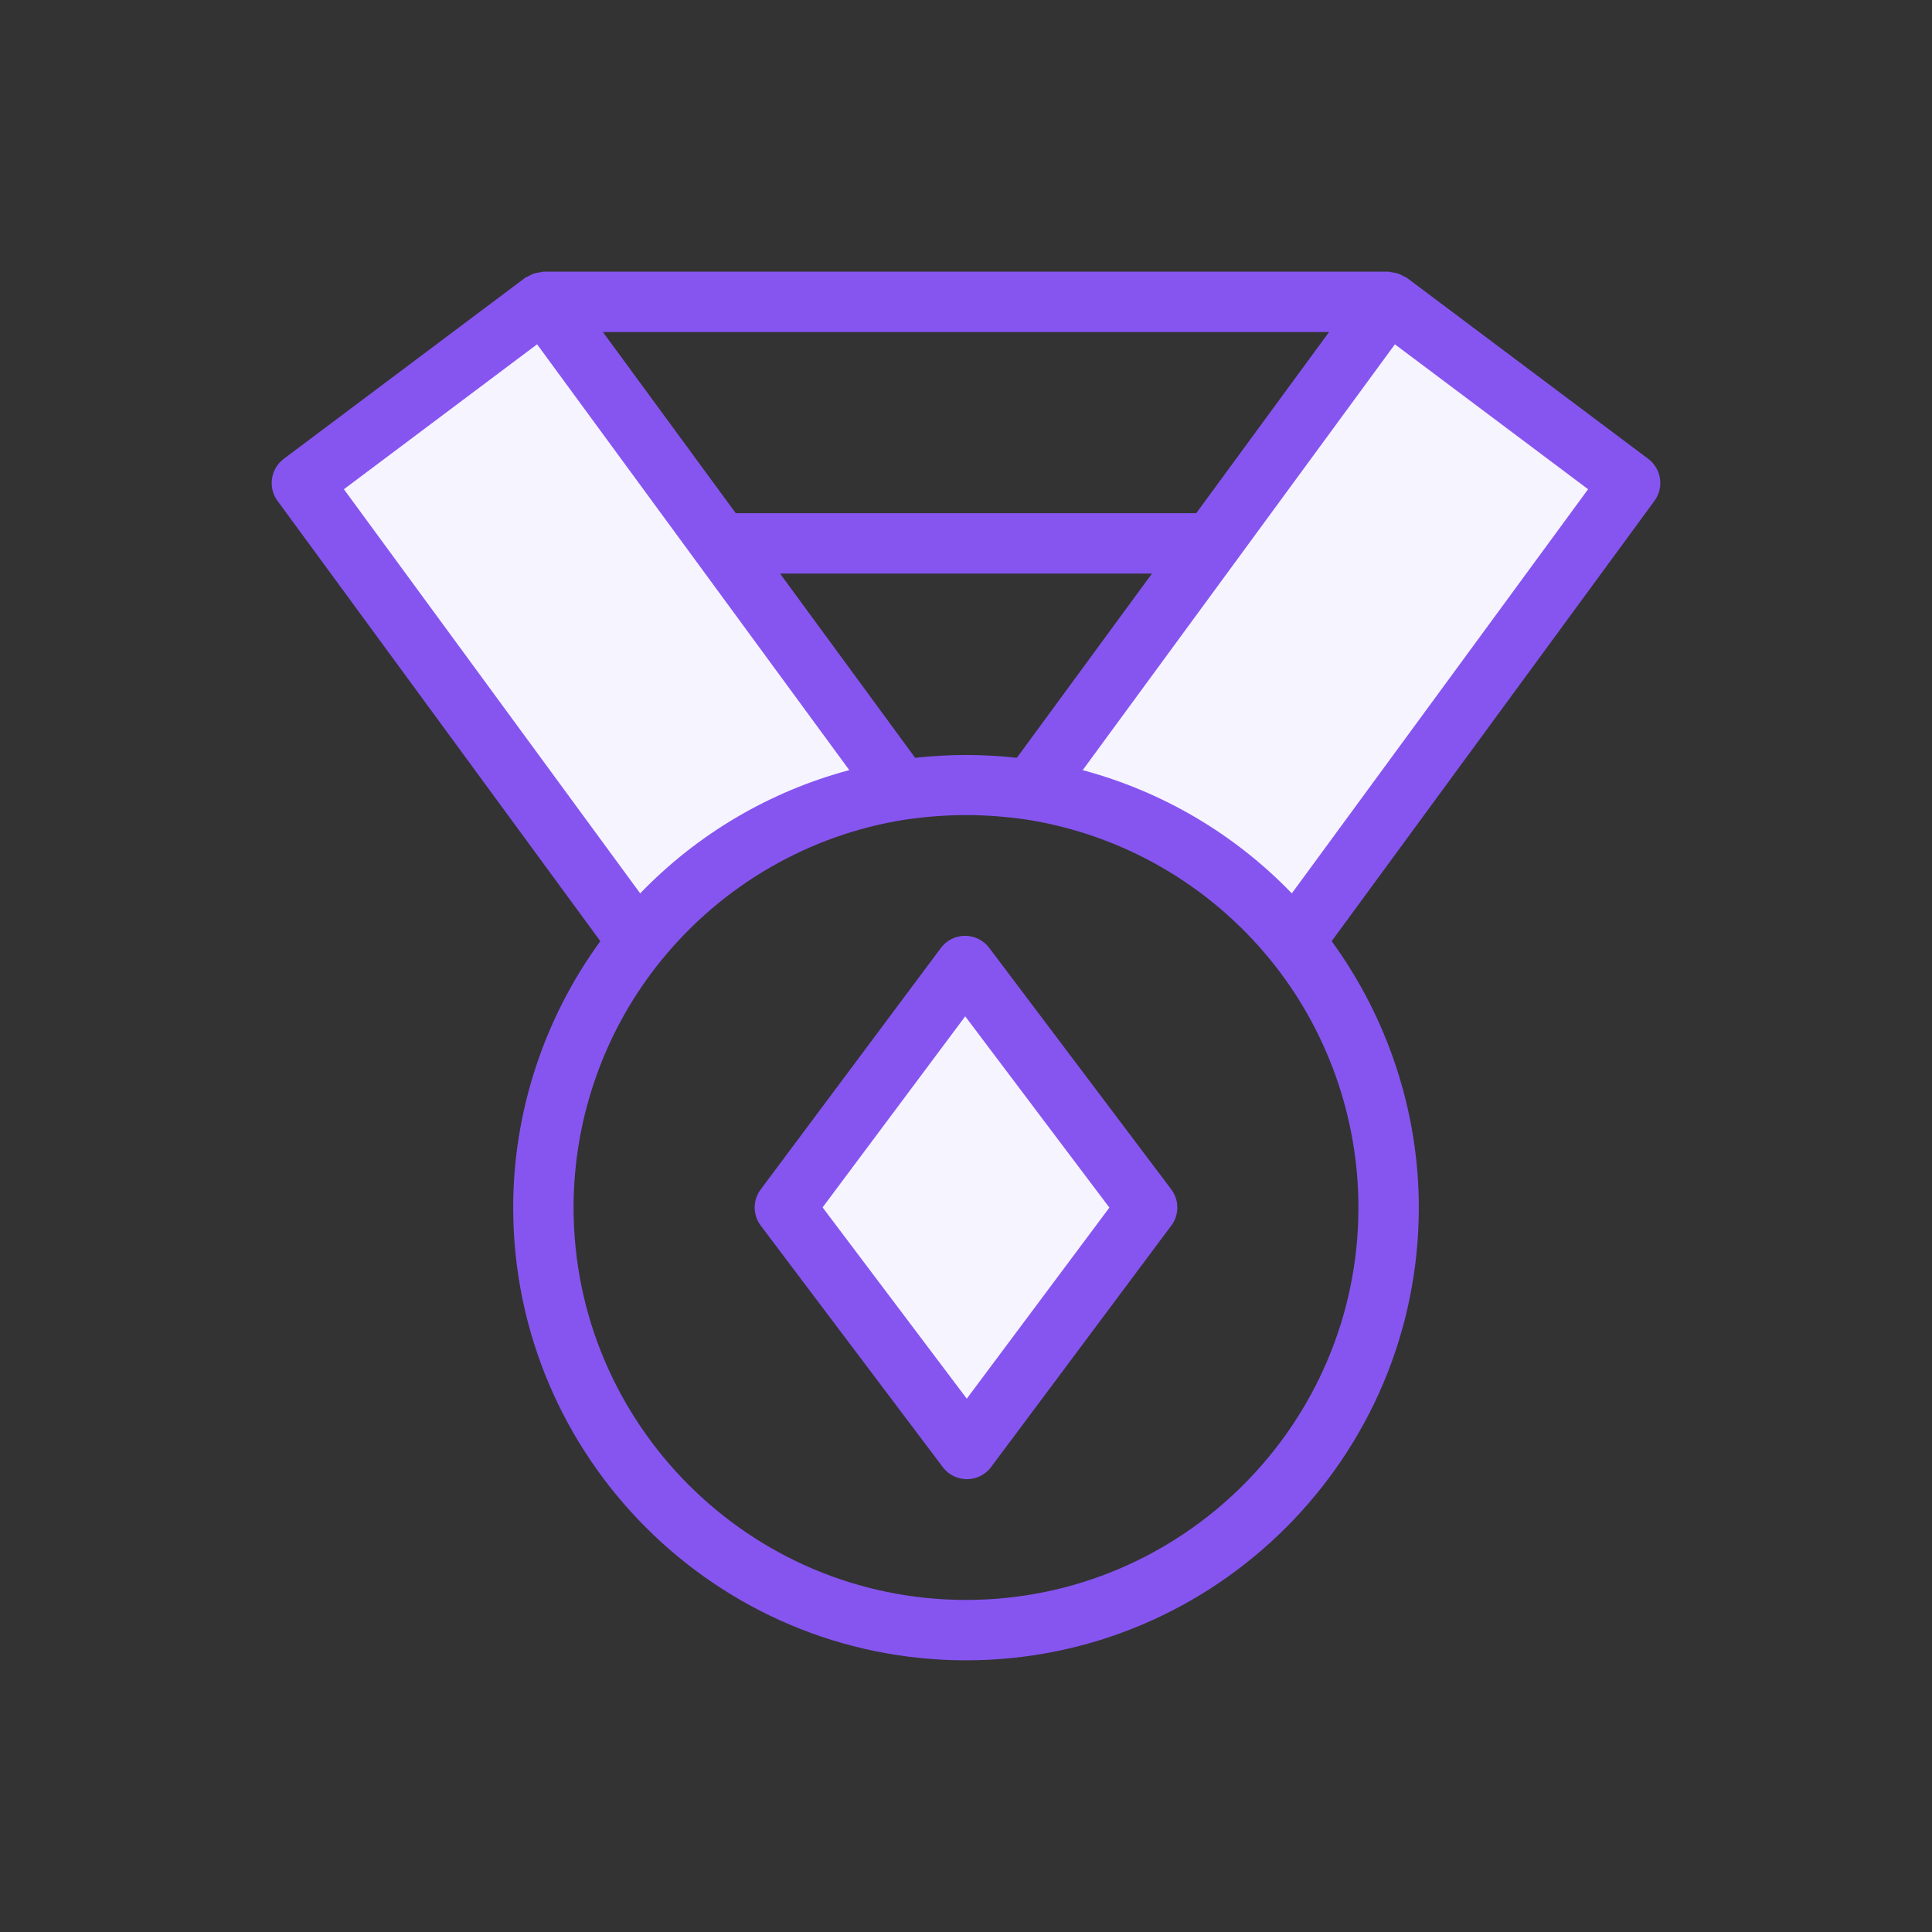
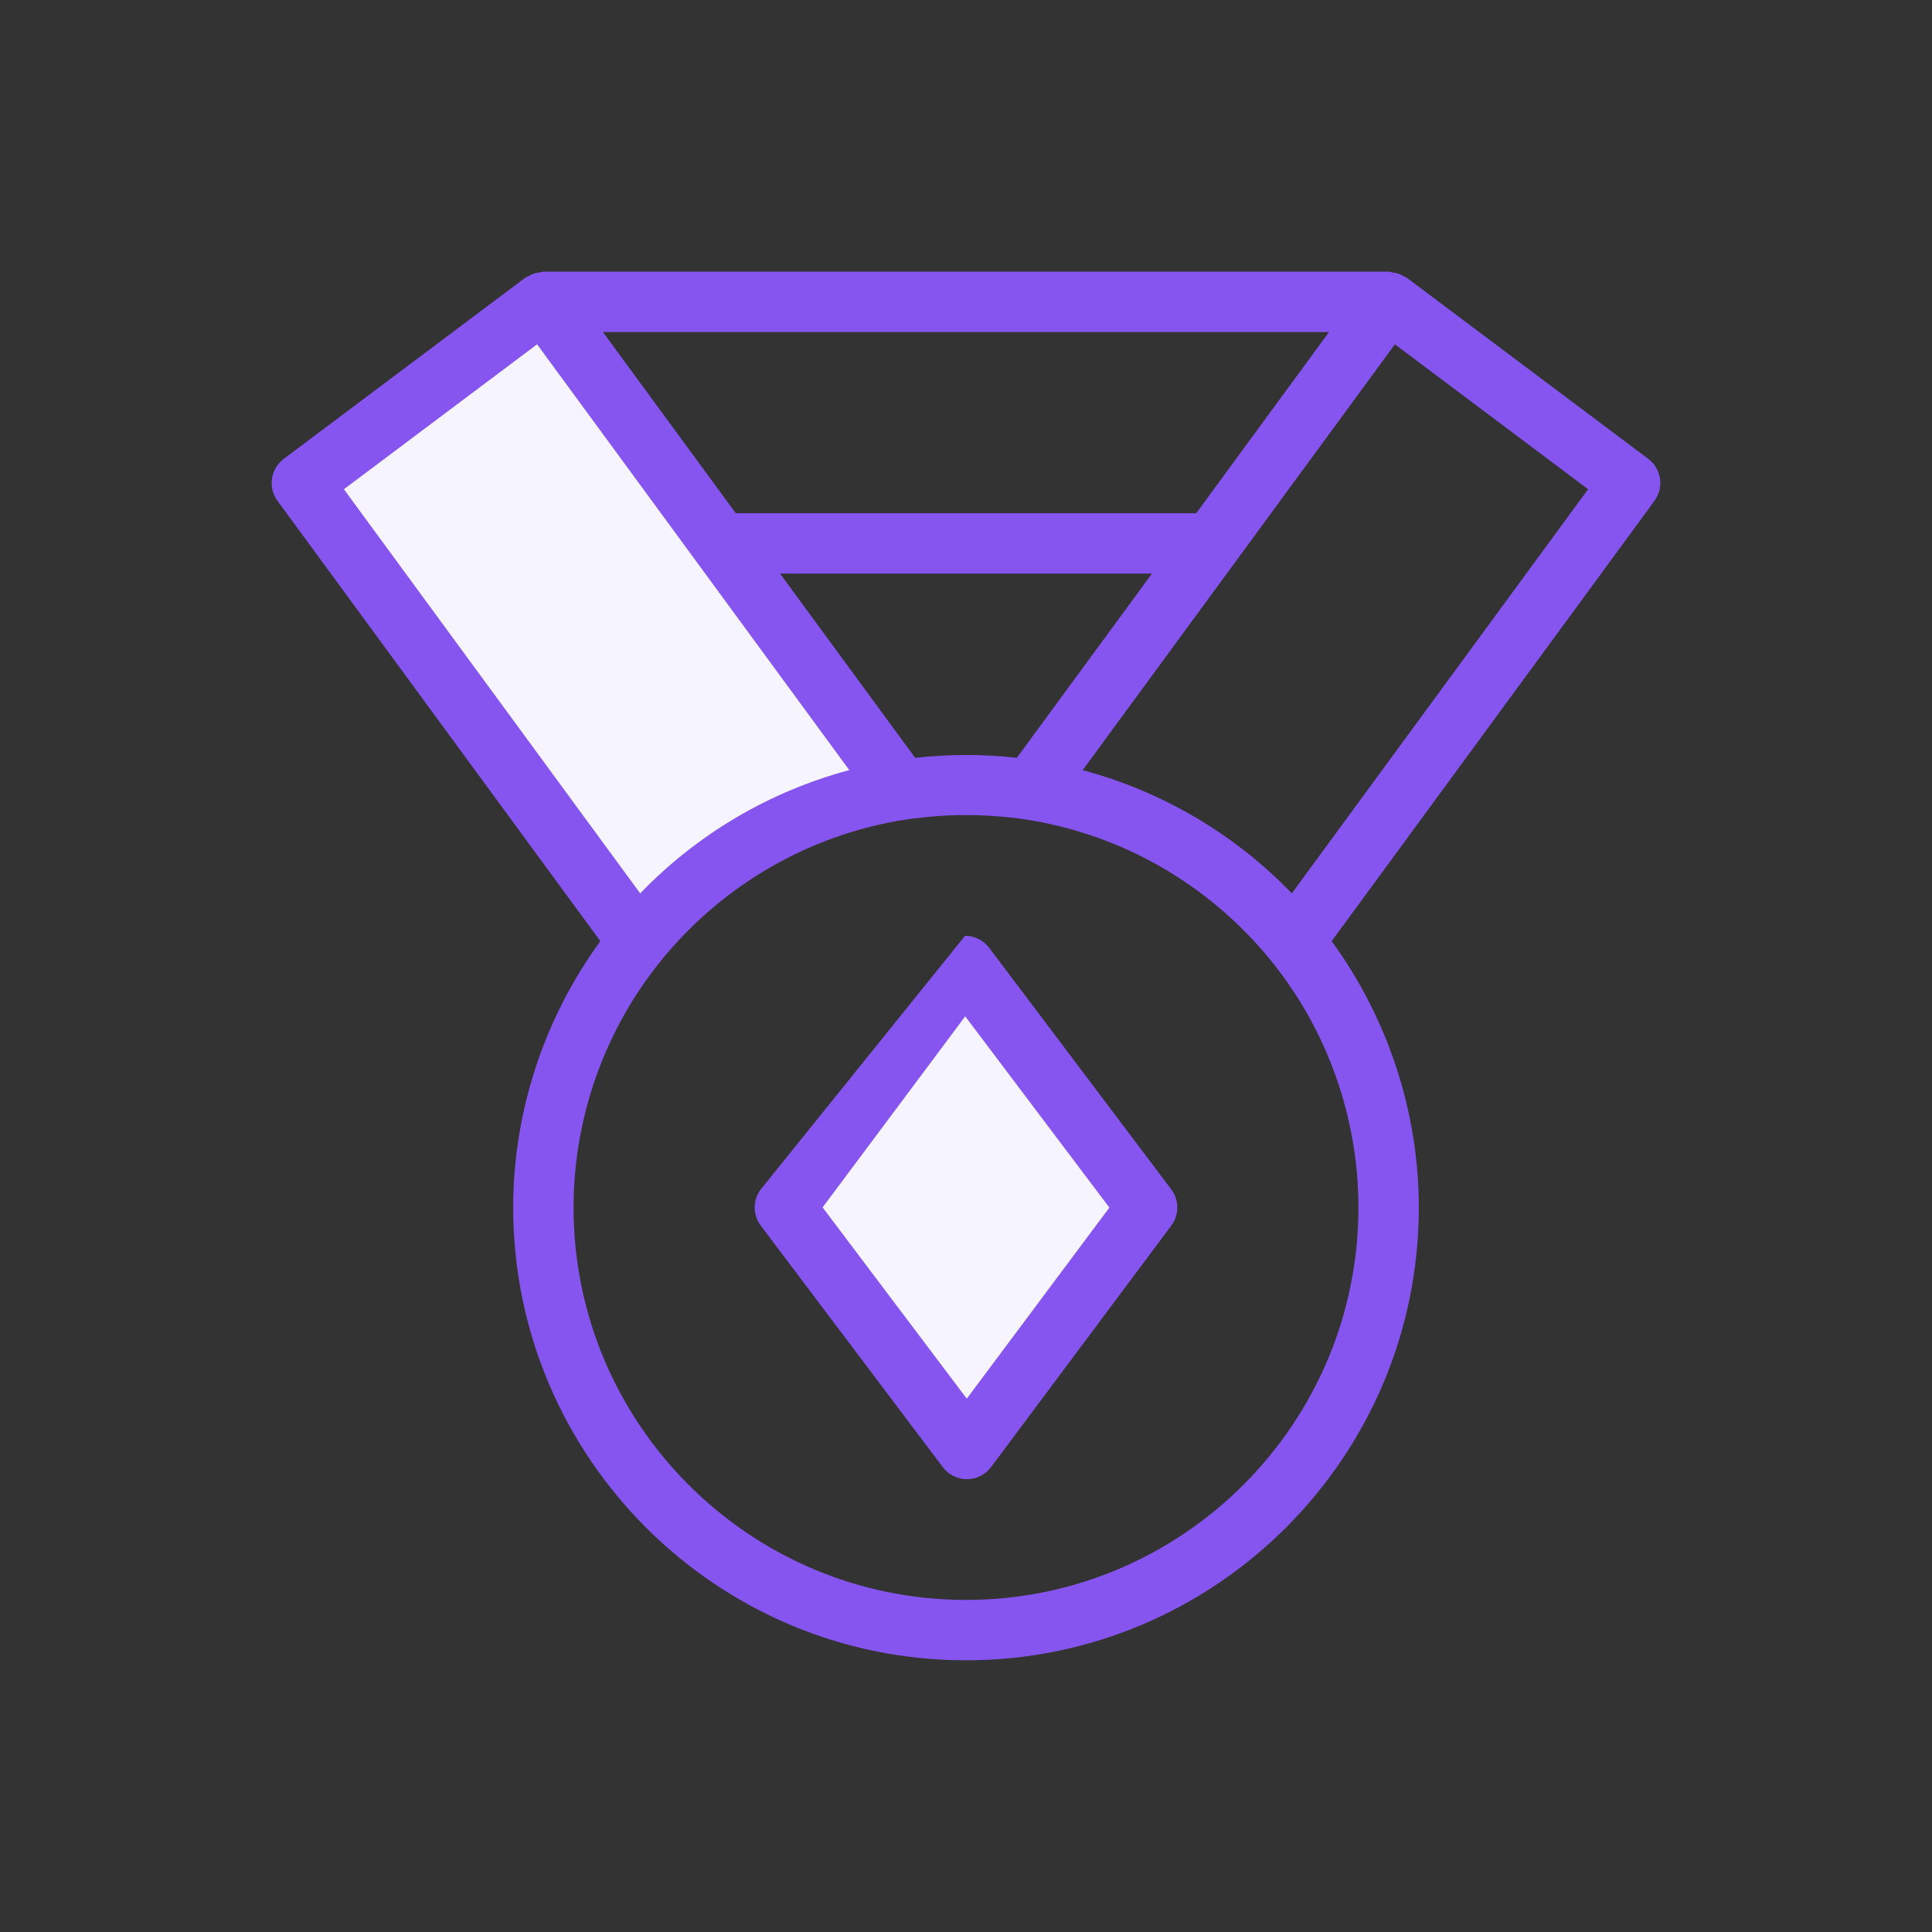
<svg xmlns="http://www.w3.org/2000/svg" width="120" height="120" viewBox="0 0 120 120" fill="none">
  <rect x="0" y="0" width="120" height="120" fill="#333333" stroke="none" />
-   <path d="M75.244 33.75L64.031 49.05C70.612 50.081 76.369 53.531 80.381 58.462L101.25 30L86.25 18.75L75.244 33.75Z" fill="#F6F4FF" />
  <path d="M60.056 90L71.25 75L59.944 60L48.75 75L60.056 90Z" fill="#F6F4FF" />
  <path d="M55.969 49.05L44.756 33.75L33.75 18.75L18.75 30L39.619 58.462C43.631 53.531 49.388 50.081 55.969 49.05Z" fill="#F6F4FF" />
  <path d="M102.375 28.5L87.375 17.25C87.317 17.207 87.243 17.194 87.181 17.158C87.071 17.093 86.962 17.034 86.838 16.993C86.72 16.954 86.602 16.935 86.477 16.92C86.398 16.911 86.33 16.875 86.25 16.875H33.75C33.669 16.875 33.602 16.911 33.523 16.92C33.399 16.935 33.281 16.954 33.163 16.993C33.039 17.034 32.93 17.093 32.82 17.156C32.758 17.194 32.683 17.207 32.625 17.25L17.625 28.5C16.803 29.117 16.631 30.279 17.236 31.108L37.288 58.457C33.802 63.24 31.875 69.049 31.875 75C31.875 90.508 44.492 103.125 60 103.125C75.508 103.125 88.125 90.508 88.125 75C88.125 69.051 86.197 63.24 82.712 58.457L102.763 31.108C103.37 30.279 103.196 29.117 102.375 28.5ZM63.159 47.068C61.027 46.836 58.996 46.836 56.84 47.068L48.45 35.625H71.552L63.159 47.068ZM74.3 31.875H45.699L37.449 20.625H82.548L74.3 31.875ZM33.36 21.386L52.751 47.833C47.812 49.155 43.329 51.791 39.763 55.489L21.36 30.388L33.36 21.386ZM60 99.375C46.56 99.375 35.625 88.44 35.625 75C35.625 69.418 37.56 63.966 41.073 59.648C44.9 54.943 50.293 51.838 56.235 50.906C57.54 50.719 58.805 50.625 60 50.625C61.192 50.625 62.462 50.719 63.742 50.903C69.708 51.838 75.101 54.943 78.928 59.646C82.44 63.966 84.375 69.418 84.375 75C84.375 88.44 73.44 99.375 60 99.375ZM80.237 55.489C76.676 51.795 72.195 49.161 67.248 47.835L86.64 21.386L98.64 30.386L80.237 55.489Z" fill="#8655F0" />
-   <path d="M61.441 58.871C61.087 58.401 60.532 58.125 59.943 58.125H59.94C59.349 58.127 58.794 58.404 58.441 58.879L47.248 73.879C46.749 74.544 46.751 75.463 47.253 76.127L58.559 91.127C58.912 91.599 59.467 91.875 60.056 91.875H60.059C60.65 91.873 61.205 91.596 61.558 91.121L72.753 76.121C73.252 75.456 73.25 74.537 72.748 73.873L61.441 58.871ZM60.048 86.874L51.093 74.994L59.951 63.126L68.906 75.006L60.048 86.874Z" fill="#8655F0" />
+   <path d="M61.441 58.871C61.087 58.401 60.532 58.125 59.943 58.125H59.94L47.248 73.879C46.749 74.544 46.751 75.463 47.253 76.127L58.559 91.127C58.912 91.599 59.467 91.875 60.056 91.875H60.059C60.65 91.873 61.205 91.596 61.558 91.121L72.753 76.121C73.252 75.456 73.25 74.537 72.748 73.873L61.441 58.871ZM60.048 86.874L51.093 74.994L59.951 63.126L68.906 75.006L60.048 86.874Z" fill="#8655F0" />
</svg>